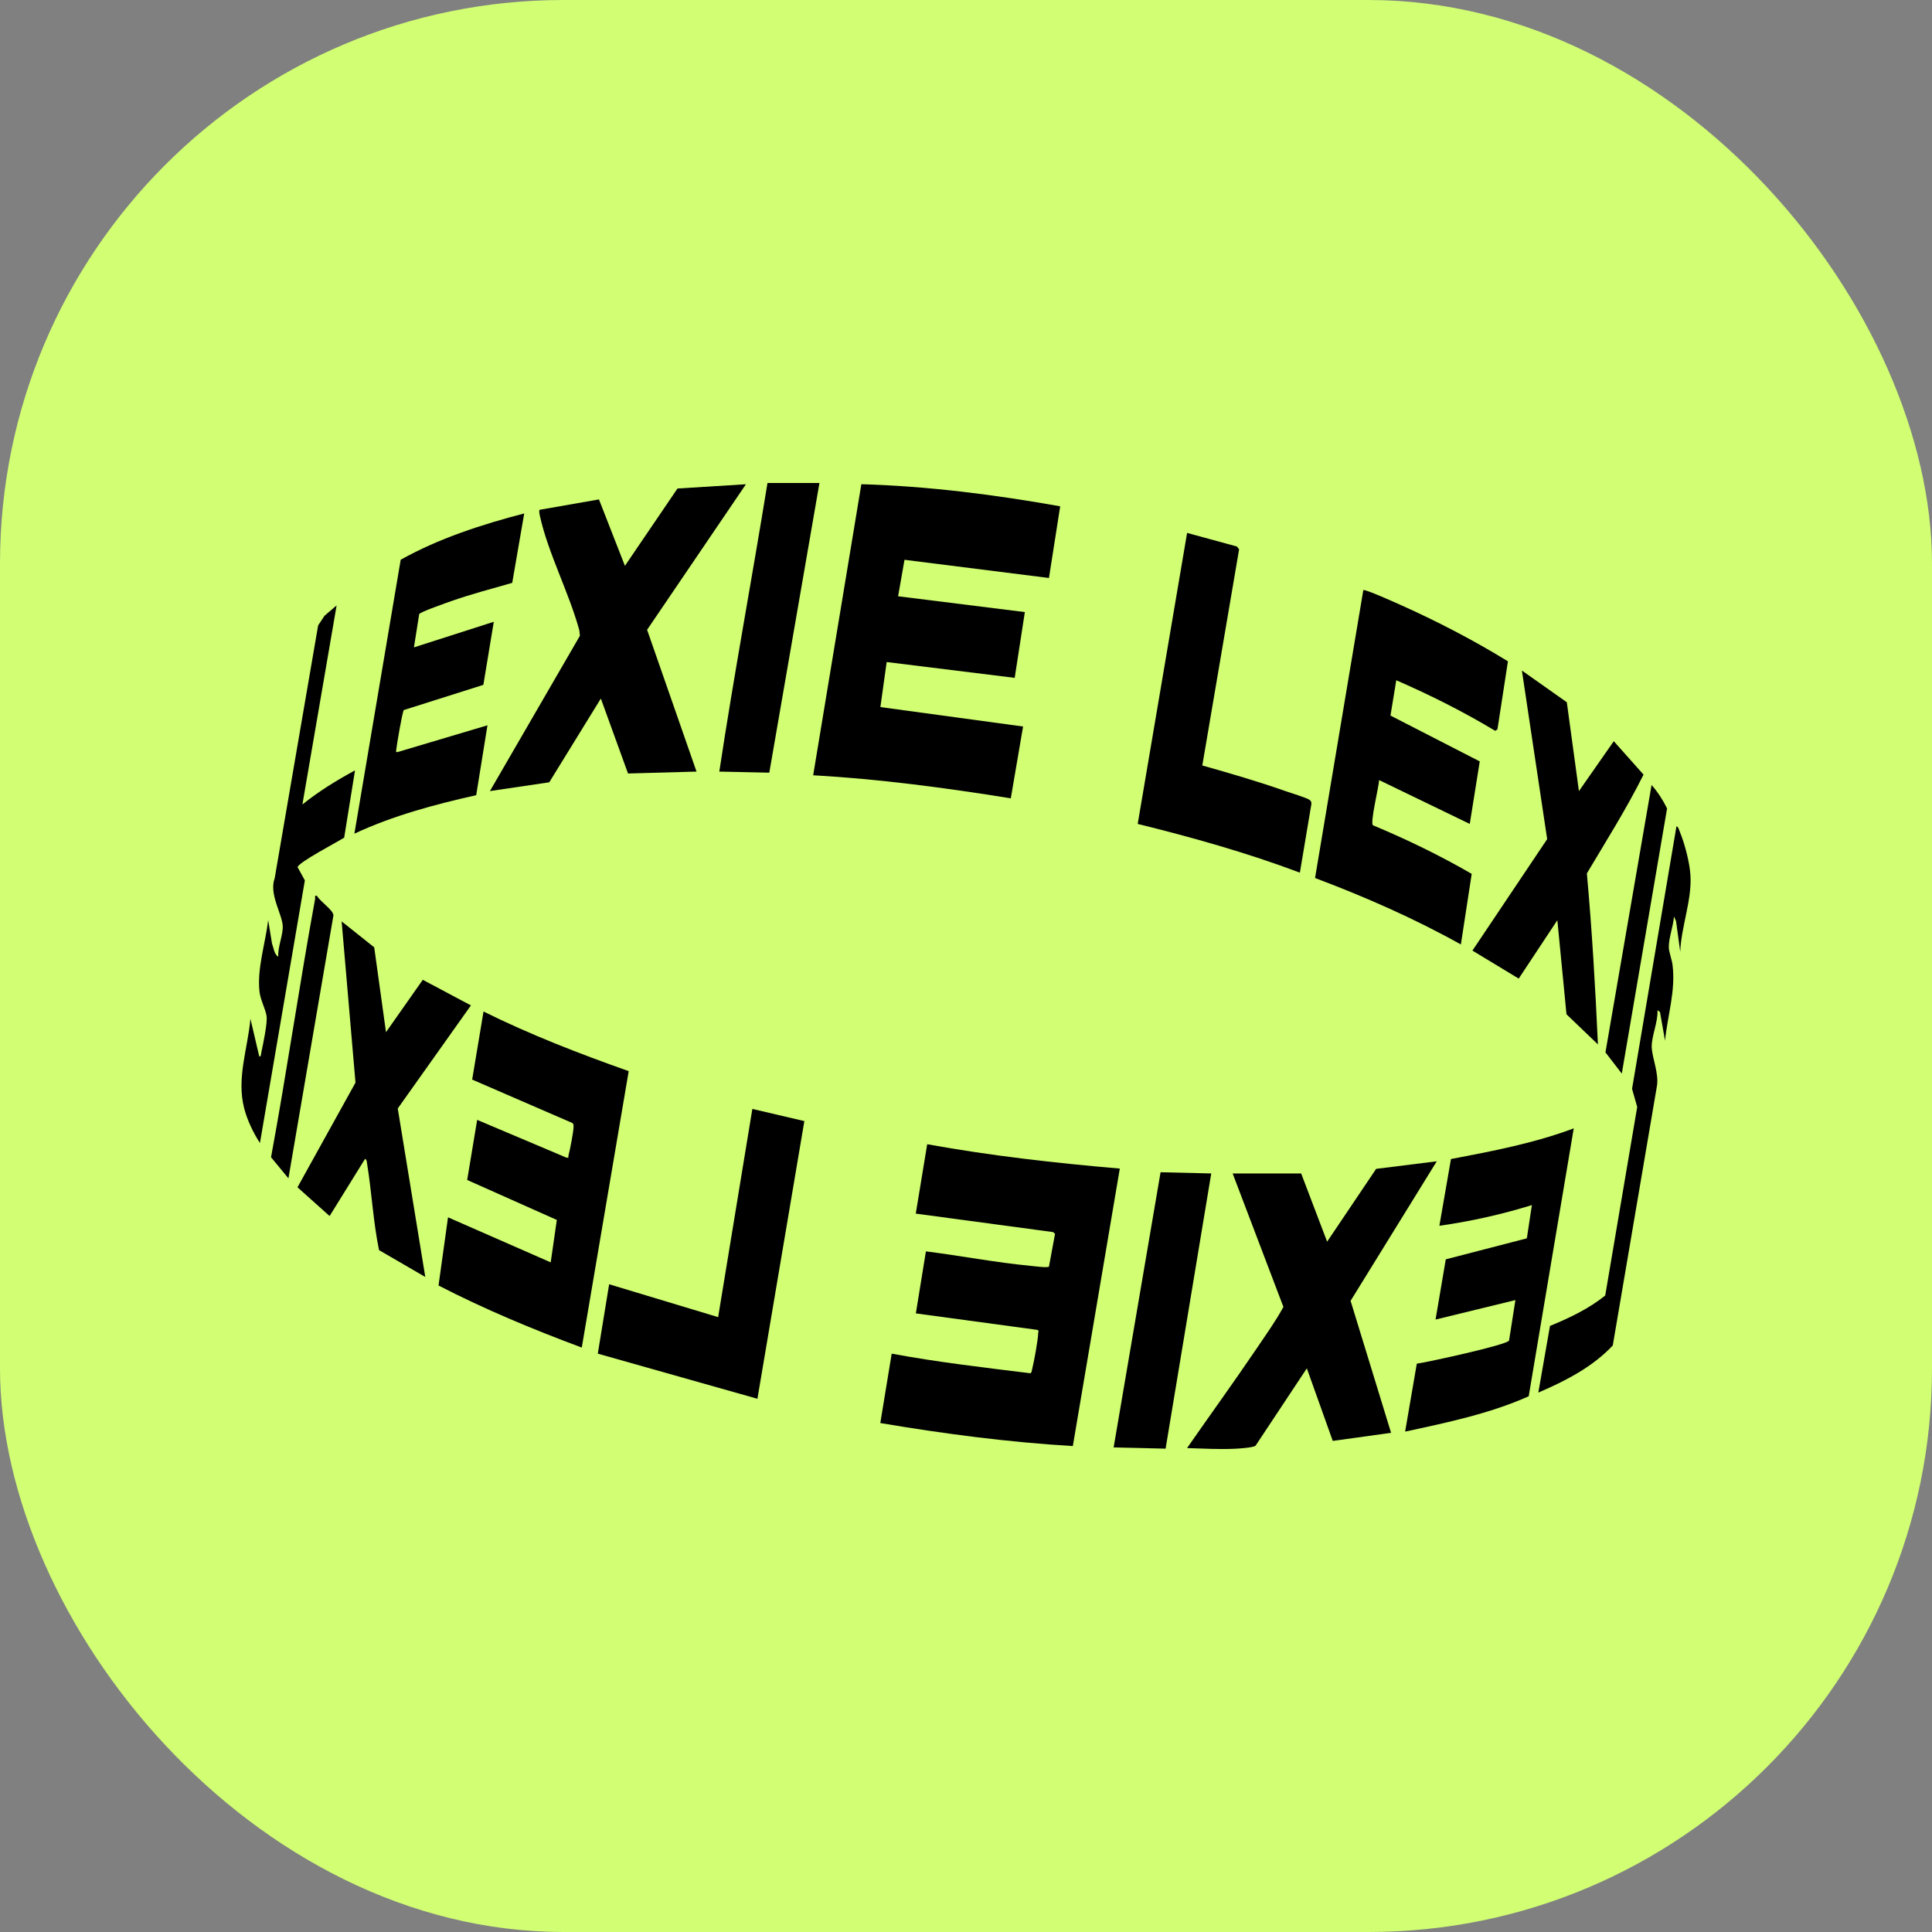
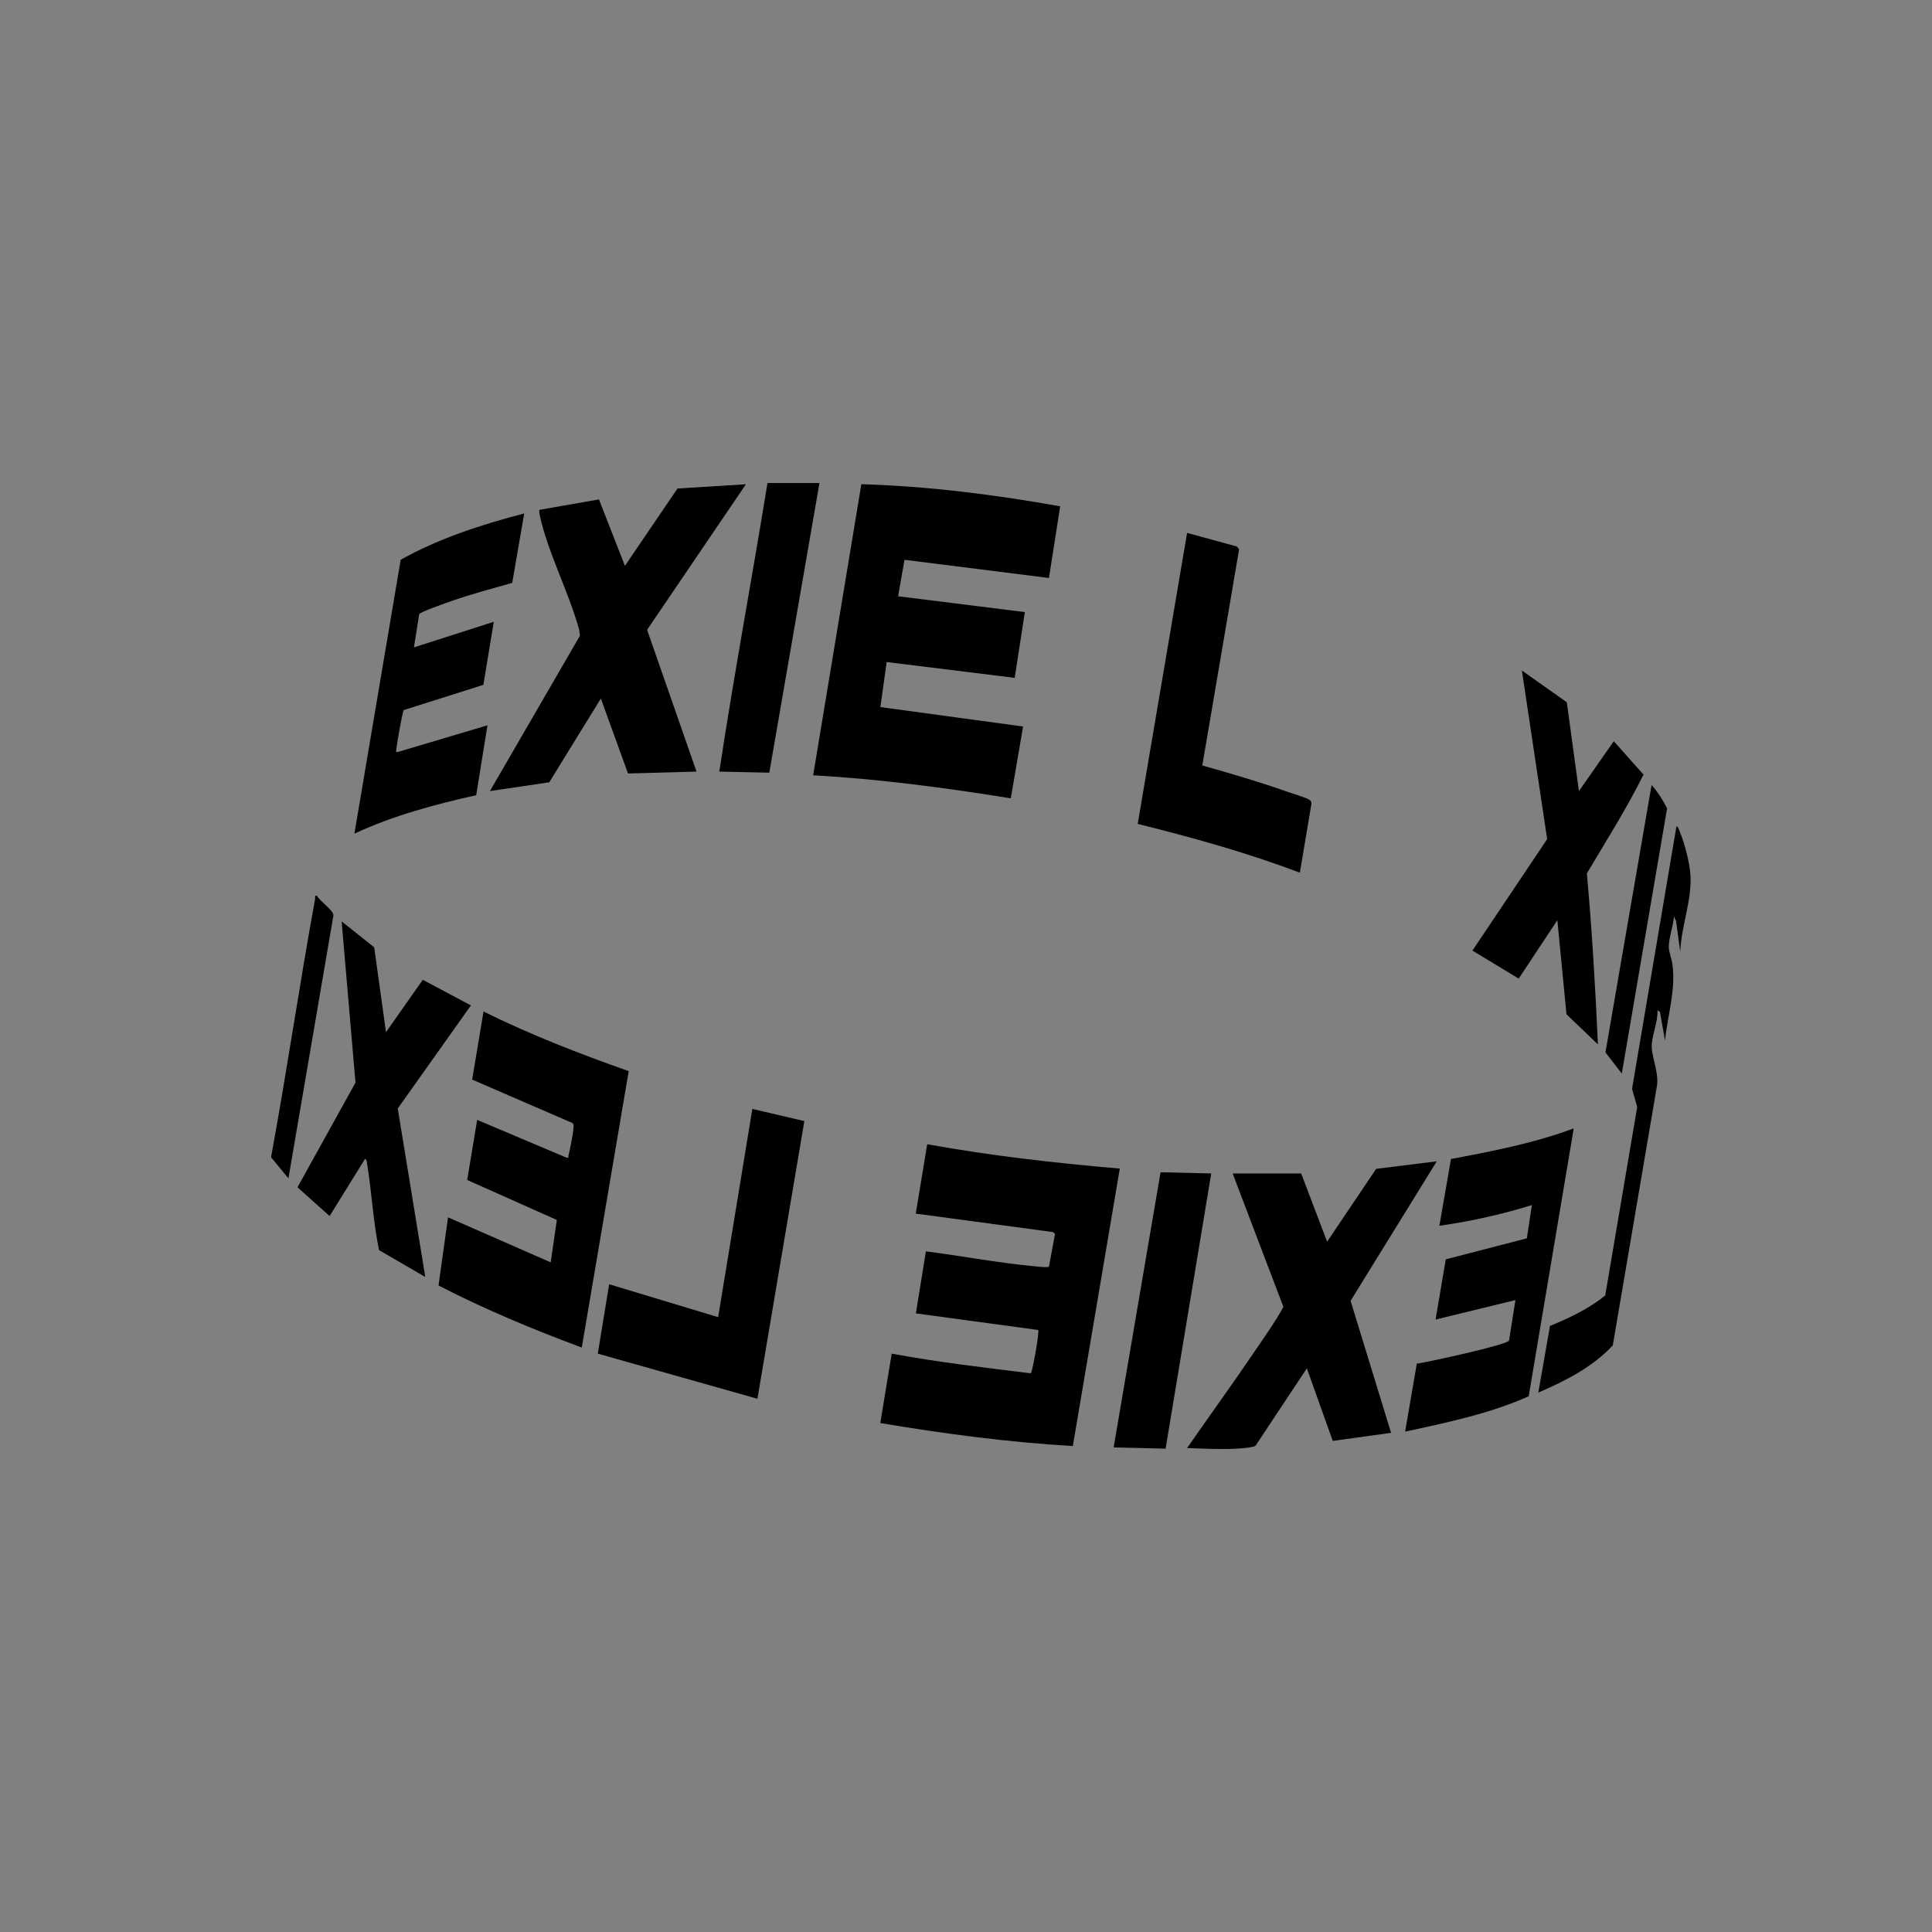
<svg xmlns="http://www.w3.org/2000/svg" width="48" height="48" viewBox="0 0 48 48" fill="none">
  <rect x="0" y="0" width="48" height="48" fill="#808080" stroke="none" />
-   <rect width="48" height="48" rx="14" fill="#D1FE73" />
  <g clip-path="url(#clip0_3263_1571)">
    <path d="M26.34 12.579L26.061 14.36L22.472 13.908L22.313 14.814L25.462 15.207L25.21 16.841L22.029 16.448L21.873 17.567L25.418 18.05L25.113 19.834C23.488 19.573 21.852 19.354 20.203 19.262L21.4 12.03C23.058 12.078 24.712 12.289 26.34 12.579Z" fill="black" />
    <path d="M27.821 29.034L26.654 35.927C25.048 35.832 23.453 35.622 21.871 35.355L22.154 33.631C23.293 33.843 24.447 33.976 25.598 34.118C25.628 34.114 25.634 34.057 25.64 34.032C25.69 33.831 25.787 33.311 25.794 33.117C25.795 33.09 25.818 33.065 25.777 33.041L22.754 32.631L23.004 31.09C23.871 31.199 24.734 31.366 25.606 31.45C25.693 31.458 26.016 31.502 26.061 31.47L26.212 30.654L26.164 30.611L22.752 30.152L23.036 28.428C24.616 28.715 26.218 28.895 27.822 29.033L27.821 29.034Z" fill="black" />
-     <path d="M34.69 16.9L34.546 17.778L36.764 18.917L36.516 20.47L34.264 19.381C34.261 19.531 34.033 20.446 34.111 20.504C34.954 20.856 35.777 21.255 36.564 21.711L36.295 23.465C35.139 22.819 33.917 22.283 32.672 21.814L33.871 14.662C33.905 14.628 34.672 14.974 34.774 15.019C35.7 15.433 36.605 15.902 37.464 16.43L37.204 18.12L37.147 18.157C36.361 17.683 35.535 17.269 34.691 16.901L34.69 16.9Z" fill="black" />
    <path d="M11.131 30.244L13.682 31.363L13.834 30.309L11.607 29.316L11.855 27.823L14.075 28.762C14.146 28.771 14.113 28.751 14.122 28.716C14.16 28.571 14.25 28.123 14.25 27.988C14.25 27.954 14.252 27.921 14.217 27.899L11.731 26.822L12.013 25.131C13.175 25.707 14.392 26.178 15.62 26.612L14.454 33.48C13.239 33.028 12.043 32.53 10.895 31.938L11.131 30.244V30.244Z" fill="black" />
    <path d="M18.533 12.03L16.077 15.647L17.305 19.17L15.603 19.217L14.928 17.355L13.646 19.436L12.172 19.654L14.408 15.795L14.393 15.66C14.145 14.742 13.614 13.733 13.414 12.819C13.403 12.768 13.392 12.719 13.401 12.667L14.881 12.408L15.526 14.058L16.832 12.137L18.533 12.031L18.533 12.03Z" fill="black" />
    <path d="M32.327 29.154L32.972 30.849L34.19 29.04L35.696 28.852L33.555 32.319L34.561 35.598L33.112 35.799L32.468 33.996L31.194 35.918C31.135 35.967 30.785 35.989 30.674 35.994C30.284 36.012 29.882 35.989 29.492 35.977C30.067 35.15 30.66 34.332 31.225 33.497C31.452 33.161 31.696 32.82 31.886 32.47L30.625 29.155H32.326L32.327 29.154Z" fill="black" />
    <path d="M13.024 12.756L12.726 14.481C12.22 14.626 11.709 14.76 11.213 14.934C11.101 14.973 10.433 15.207 10.415 15.257L10.284 16.084L12.268 15.448L12.009 17.015L10.032 17.641C9.997 17.68 9.852 18.528 9.843 18.64C9.839 18.687 9.837 18.693 9.887 18.682L12.111 18.02L11.831 19.756C10.796 19.988 9.762 20.265 8.805 20.712L9.955 13.907C10.904 13.375 11.966 13.033 13.024 12.756Z" fill="black" />
    <path d="M34.91 35.568L35.2 33.88C35.465 33.844 37.44 33.414 37.492 33.306L37.65 32.3L35.666 32.784L35.92 31.288L37.934 30.766L38.059 29.94C37.311 30.172 36.539 30.344 35.761 30.454L36.049 28.796C37.08 28.6 38.117 28.402 39.099 28.034L37.98 34.69C37.01 35.123 35.951 35.343 34.911 35.568L34.91 35.568Z" fill="black" />
    <path d="M29.871 19.018C30.563 19.214 31.257 19.415 31.934 19.654C32.052 19.695 32.46 19.82 32.529 19.869C32.576 19.902 32.578 19.918 32.582 19.971L32.295 21.681C30.985 21.187 29.629 20.807 28.266 20.47L29.493 13.24L30.731 13.578L30.785 13.648L29.871 19.017V19.018Z" fill="black" />
    <path d="M19.984 27.853L18.818 34.752L14.852 33.631L15.134 31.907L17.842 32.724L18.692 27.551L19.984 27.853Z" fill="black" />
    <path d="M39.228 19.655L40.094 18.415L40.833 19.245C40.413 20.089 39.907 20.889 39.425 21.7C39.554 23.113 39.635 24.53 39.7 25.948L38.919 25.2L38.692 22.862L37.732 24.313L36.582 23.617L38.439 20.848L37.811 16.659L38.927 17.447L39.228 19.654V19.655Z" fill="black" />
    <path d="M9.297 23.535L9.59 25.644L10.504 24.343L11.7 24.979L9.882 27.54L10.566 31.726L9.417 31.059C9.27 30.346 9.236 29.613 9.118 28.897C9.111 28.854 9.116 28.819 9.07 28.791L8.189 30.212L7.391 29.498L8.832 26.898L8.488 22.892L9.297 23.536L9.297 23.535Z" fill="black" />
    <path d="M20.359 12L19.113 19.197L17.871 19.17C18.233 16.777 18.68 14.391 19.068 12H20.359Z" fill="black" />
    <path d="M30.093 29.154L28.959 35.991L27.668 35.961L28.834 29.124L30.093 29.154Z" fill="black" />
-     <path d="M7.513 19.987C7.917 19.662 8.36 19.389 8.82 19.14L8.551 20.811C8.4 20.909 7.403 21.43 7.394 21.545L7.574 21.873L6.458 28.398C6.291 28.14 6.142 27.829 6.066 27.533C5.874 26.778 6.154 26.064 6.222 25.312L6.442 26.25C6.49 26.255 6.487 26.169 6.495 26.134C6.537 25.943 6.649 25.408 6.623 25.244C6.594 25.056 6.469 24.847 6.446 24.628C6.386 24.052 6.595 23.432 6.663 22.862L6.759 23.449C6.802 23.552 6.808 23.708 6.914 23.769C6.895 23.53 7.04 23.223 7.024 22.996C7.003 22.698 6.681 22.208 6.824 21.822L7.904 15.538L8.063 15.298L8.363 15.041L7.513 19.987Z" fill="black" />
    <path d="M41.745 23.647L41.641 22.885L41.589 22.77C41.574 23.005 41.455 23.313 41.461 23.54C41.464 23.653 41.536 23.837 41.553 23.968C41.635 24.622 41.432 25.211 41.367 25.855L41.242 25.143L41.179 25.099C41.199 25.381 41.024 25.759 41.037 26.023C41.051 26.308 41.226 26.686 41.162 27.005L40.069 33.427C39.573 33.959 38.892 34.311 38.219 34.598L38.509 32.942C38.992 32.746 39.484 32.508 39.881 32.187L40.676 27.502L40.548 27.052L41.651 20.53C41.699 20.537 41.721 20.633 41.738 20.674C41.861 20.976 41.98 21.431 41.999 21.754C42.035 22.369 41.768 23.027 41.745 23.646V23.647Z" fill="black" />
    <path d="M7.166 29.275L6.734 28.752C7.128 26.617 7.438 24.467 7.829 22.332C7.837 22.289 7.799 22.243 7.875 22.256C7.947 22.395 8.281 22.608 8.284 22.743L7.166 29.275Z" fill="black" />
    <path d="M40.293 26.673L39.887 26.146L41.033 19.503C41.188 19.679 41.316 19.878 41.418 20.086L40.293 26.673Z" fill="black" />
  </g>
  <defs>
    <clipPath id="clip0_3263_1571">
      <rect width="36" height="24" fill="white" transform="translate(6 12)" />
    </clipPath>
  </defs>
</svg>